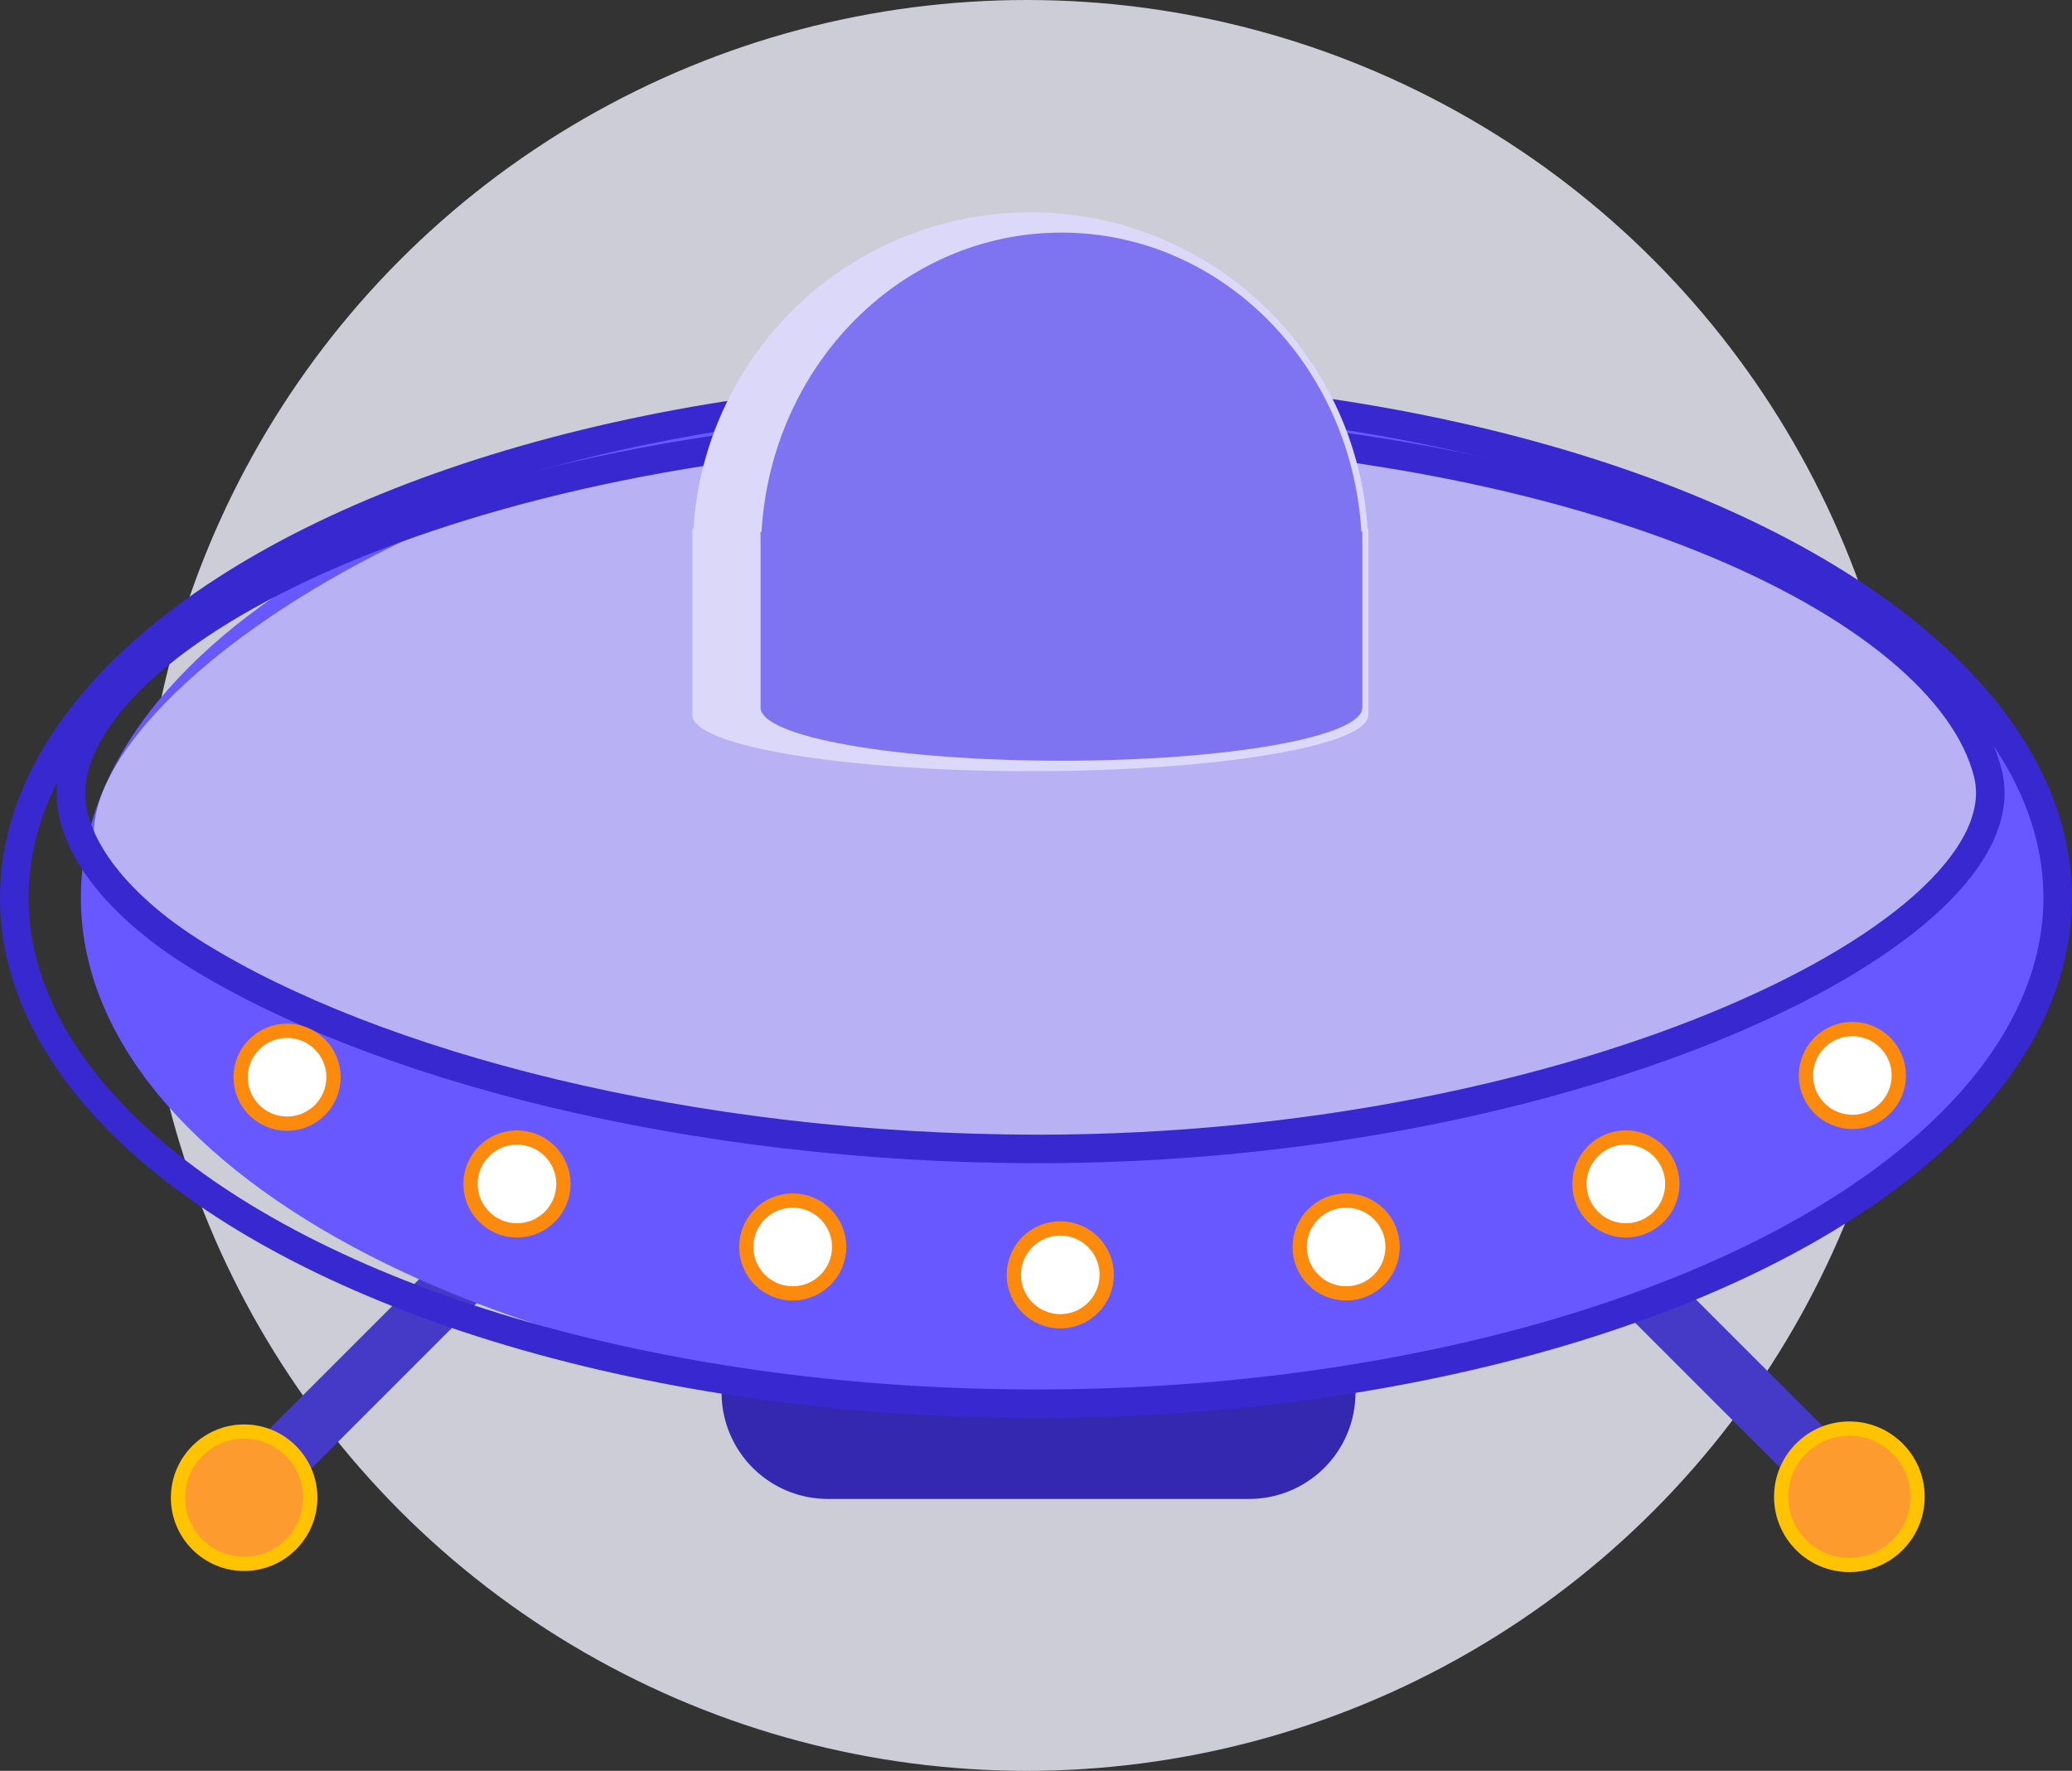
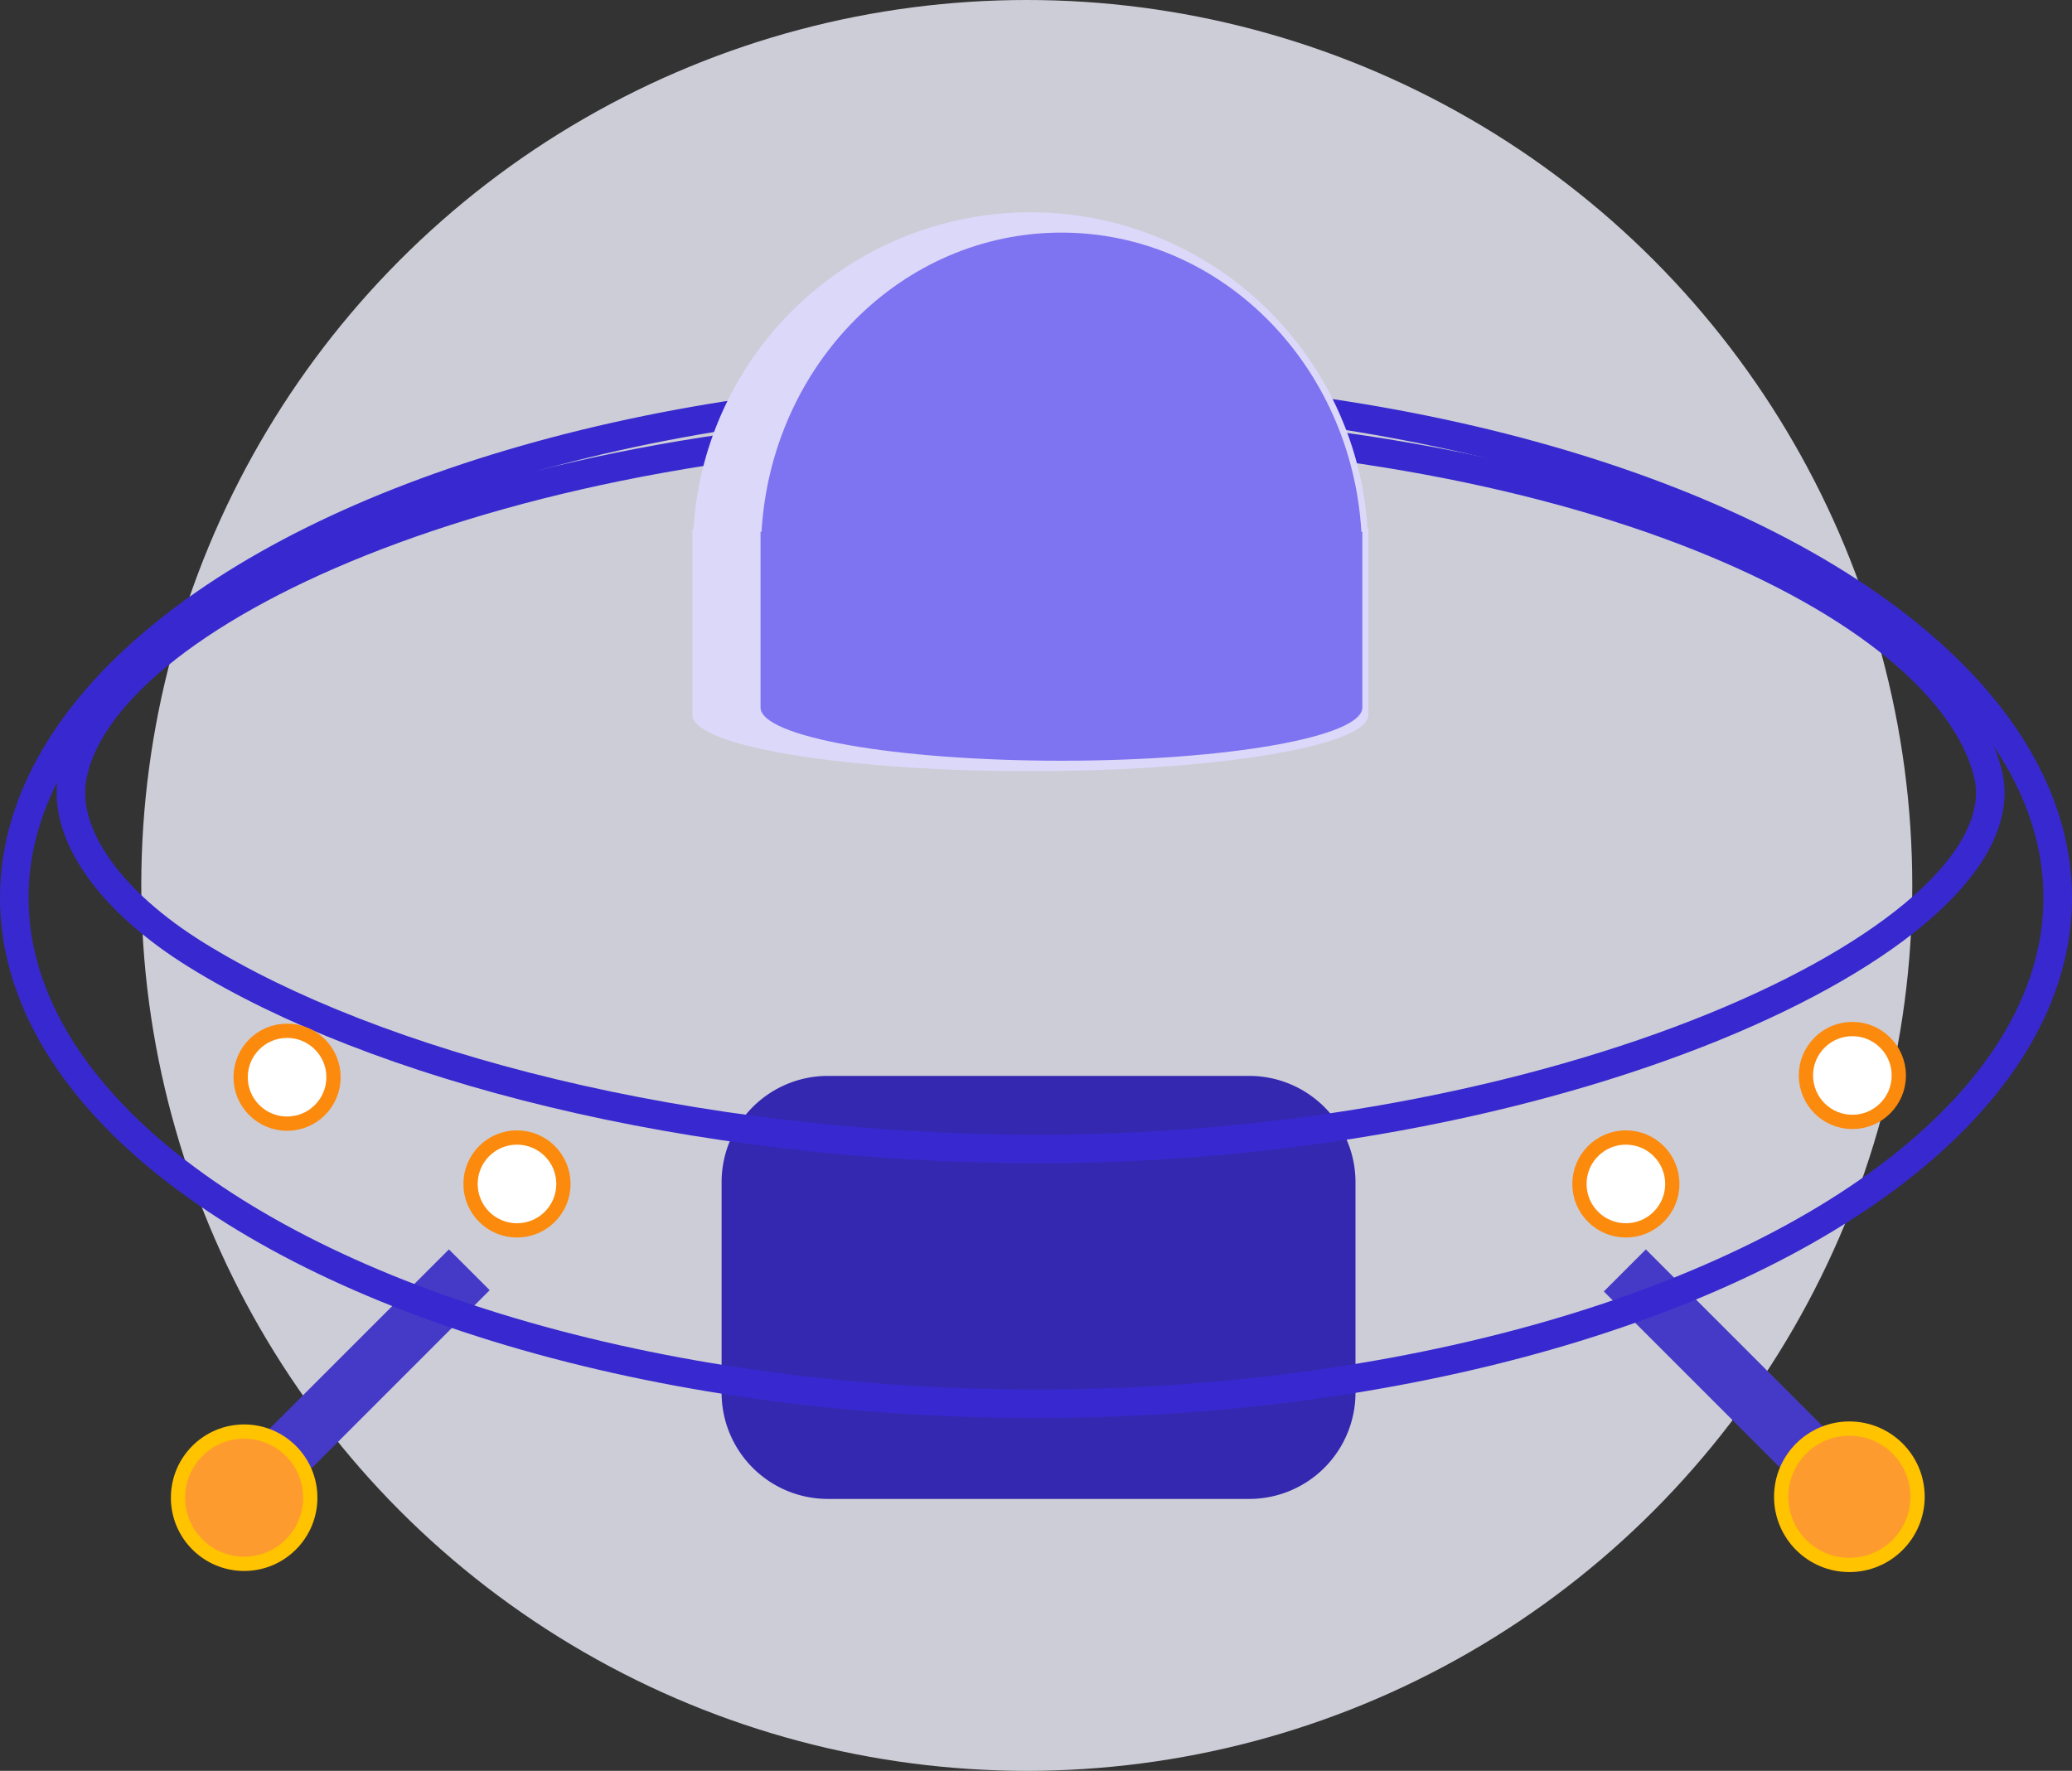
<svg xmlns="http://www.w3.org/2000/svg" width="72.538" height="62" viewBox="0 0 72.538 62">
  <rect x="0" y="0" width="72.538" height="62" fill="#333333" stroke="none" />
  <g id="Group_67127" data-name="Group 67127" transform="translate(-715.5 -345)">
    <circle id="Ellipse_4292" data-name="Ellipse 4292" cx="31" cy="31" r="31" transform="translate(720.446 345)" fill="#f3f2ff" opacity="0.803" />
    <g id="Group_52329" data-name="Group 52329" transform="translate(716 352.433)">
      <g id="Group_52561" data-name="Group 52561" transform="translate(55.648 36.311)">
        <rect id="Rectangle_9182" data-name="Rectangle 9182" width="2.081" height="11.425" transform="translate(9.55 8.079) rotate(135)" fill="#453ac7" />
        <ellipse id="Ellipse_5254" data-name="Ellipse 5254" cx="2.387" cy="2.387" rx="2.387" ry="2.387" transform="translate(6.209 6.273)" fill="#fe9b2e" stroke="#ffc300" stroke-width="0.5" />
      </g>
      <g id="Group_52562" data-name="Group 52562" transform="translate(5.732 36.31)">
        <rect id="Rectangle_9181" data-name="Rectangle 9181" width="2.019" height="11.084" transform="translate(9.484 0) rotate(45)" fill="#453ac7" />
        <ellipse id="Ellipse_5253" data-name="Ellipse 5253" cx="2.315" cy="2.315" rx="2.315" ry="2.315" transform="translate(0 6.379)" fill="#fe9b2e" stroke="#ffc300" stroke-width="0.5" />
      </g>
      <path id="Path_33138" data-name="Path 33138" d="M3.721,0H18.471a3.721,3.721,0,0,1,3.721,3.721V11.09a3.721,3.721,0,0,1-3.721,3.721H3.721A3.721,3.721,0,0,1,0,11.09V3.721A3.721,3.721,0,0,1,3.721,0Z" transform="translate(24.762 30.236)" fill="#3428b0" />
-       <path id="Path_88011" data-name="Path 88011" d="M34.51,0c19.059,0,34.51,7.932,34.51,17.716S53.569,35.432,34.51,35.432,0,27.5,0,17.716,15.45,0,34.51,0Z" transform="translate(2.331 6.283)" fill="#6759ff" />
      <ellipse id="Ellipse_5251" data-name="Ellipse 5251" cx="35.769" cy="17.716" rx="35.769" ry="17.716" transform="translate(0 6.283)" fill="none" stroke="#3729cf" stroke-width="1" />
      <path id="Path_33134" data-name="Path 33134" d="M-165.716,350.181" transform="translate(166.835 -329.656)" fill="#805ea4" />
-       <path id="Path_33135" data-name="Path 33135" d="M-97.858,347.871c1.339,5.572-13.875,14.28-32.153,13.338s-33.417-4.819-33.907-10.694c-.46-5.51,15.455-16.174,33.818-14.953C-112.269,336.748-99.3,341.867-97.858,347.871Z" transform="translate(166.711 -328.522)" fill="#b8b2f5" />
      <path id="Path_33136" data-name="Path 33136" d="M-97.678,348.217c1.384,5.5-14.315,13.157-33.233,13.157-12.239,0-23.277-2.944-29.479-6.79-3.005-1.86-4.681-4.2-4.359-6.169.925-5.673,14.83-12.34,33.747-12.34S-99.168,342.3-97.678,348.217Z" transform="translate(166.77 -328.581)" fill="none" stroke="#3729cf" stroke-width="1" />
      <path id="Path_33137" data-name="Path 33137" d="M-117.648,338.749a11.823,11.823,0,0,0-11.8-11.086,11.824,11.824,0,0,0-11.8,11.086h-.038v6.509c0,1.089,5.3,1.972,11.833,1.972s11.833-.883,11.833-1.972v-6.509Z" transform="translate(165.025 -327.663)" fill="#dcd8fa" />
      <circle id="Ellipse_5252" data-name="Ellipse 5252" cx="1.626" cy="1.626" r="1.626" transform="translate(7.924 28.656)" fill="#fff" stroke="#fc8a0d" stroke-width="0.5" />
      <circle id="Ellipse_5255" data-name="Ellipse 5255" cx="1.626" cy="1.626" r="1.626" transform="translate(15.973 32.393)" fill="#fff" stroke="#fc8a0d" stroke-width="0.5" />
-       <circle id="Ellipse_5256" data-name="Ellipse 5256" cx="1.626" cy="1.626" r="1.626" transform="translate(25.626 34.599)" fill="#fff" stroke="#fc8a0d" stroke-width="0.5" />
-       <circle id="Ellipse_5257" data-name="Ellipse 5257" cx="1.626" cy="1.626" r="1.626" transform="translate(34.993 35.575)" fill="#fff" stroke="#fc8a0d" stroke-width="0.5" />
-       <circle id="Ellipse_5258" data-name="Ellipse 5258" cx="1.626" cy="1.626" r="1.626" transform="translate(45.001 34.599)" fill="#fff" stroke="#fc8a0d" stroke-width="0.5" />
      <circle id="Ellipse_5259" data-name="Ellipse 5259" cx="1.626" cy="1.626" r="1.626" transform="translate(54.794 32.393)" fill="#fff" stroke="#fc8a0d" stroke-width="0.5" />
      <circle id="Ellipse_5260" data-name="Ellipse 5260" cx="1.626" cy="1.626" r="1.626" transform="translate(62.723 28.595)" fill="#fff" stroke="#fc8a0d" stroke-width="0.5" />
      <path id="Path_33139" data-name="Path 33139" d="M-120.243,338.138c-.345-5.845-4.907-10.475-10.5-10.475s-10.155,4.63-10.5,10.475h-.034v6.151c0,1.029,4.716,1.864,10.534,1.864s10.534-.834,10.534-1.864v-6.151Z" transform="translate(167.403 -326.952)" fill="#7e73f0" />
    </g>
  </g>
</svg>